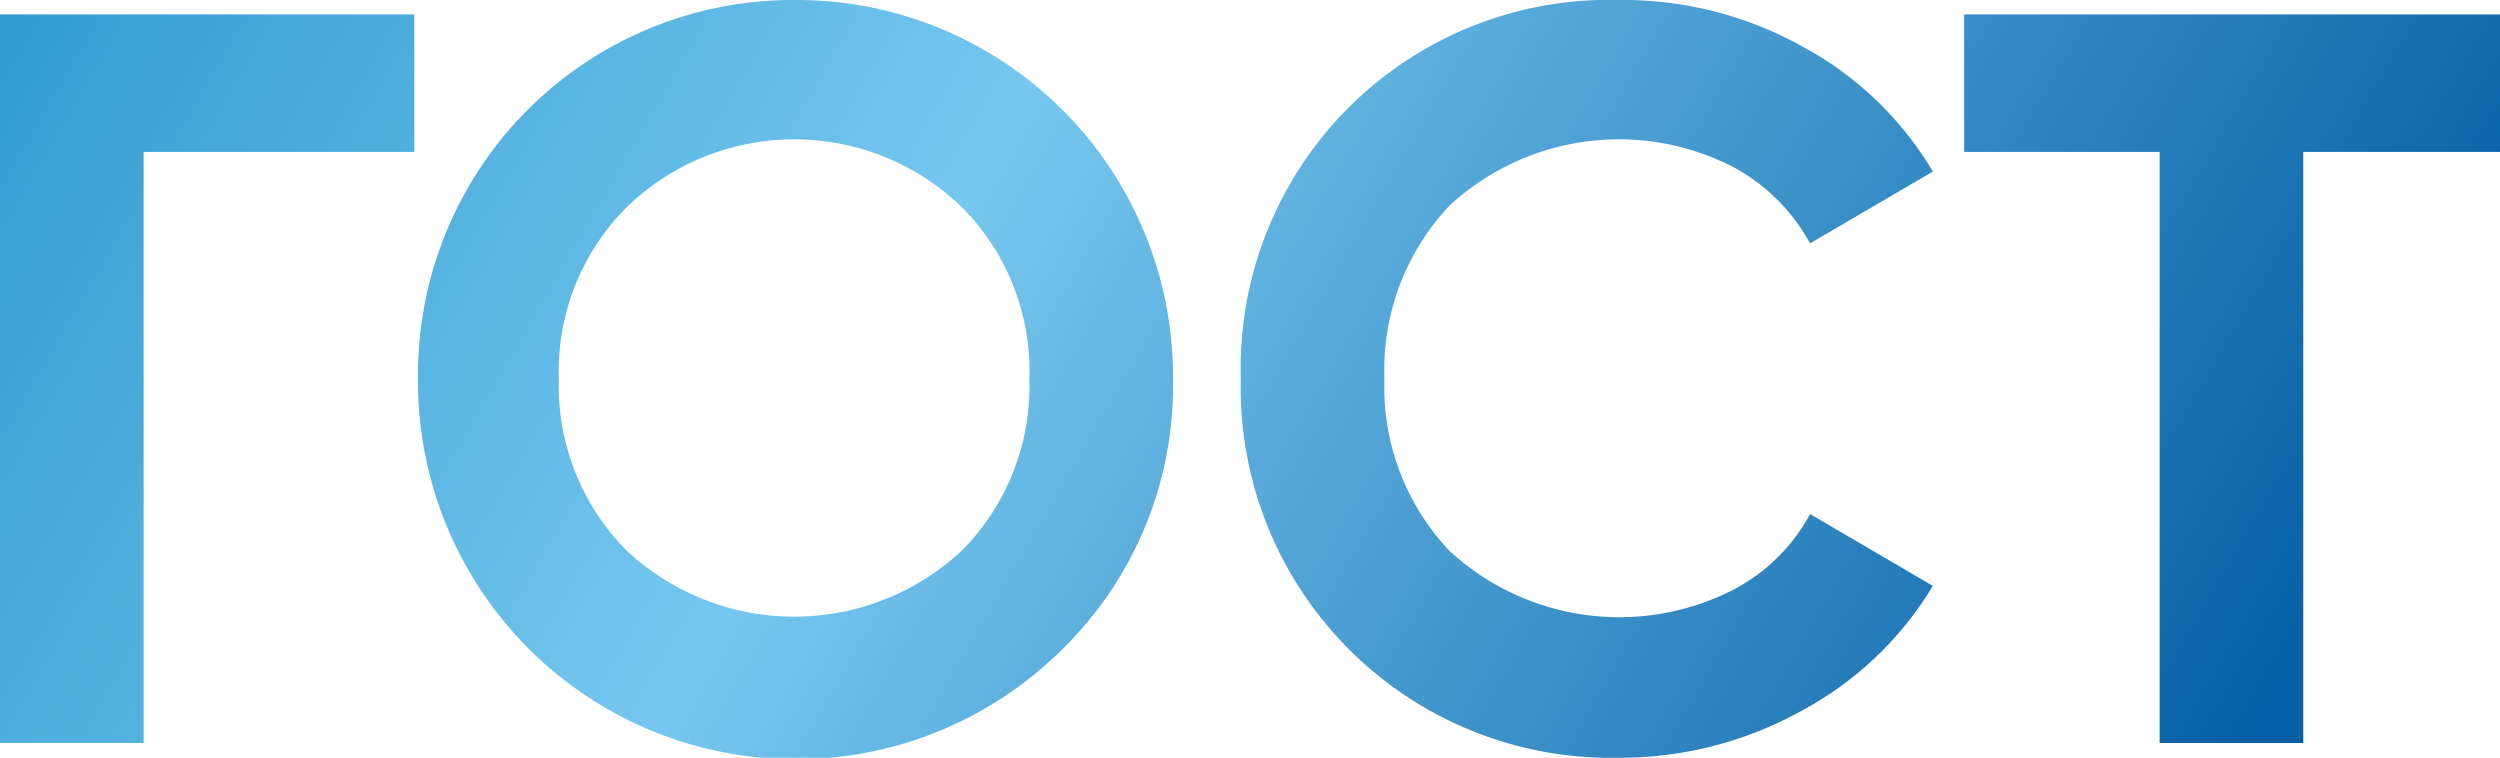
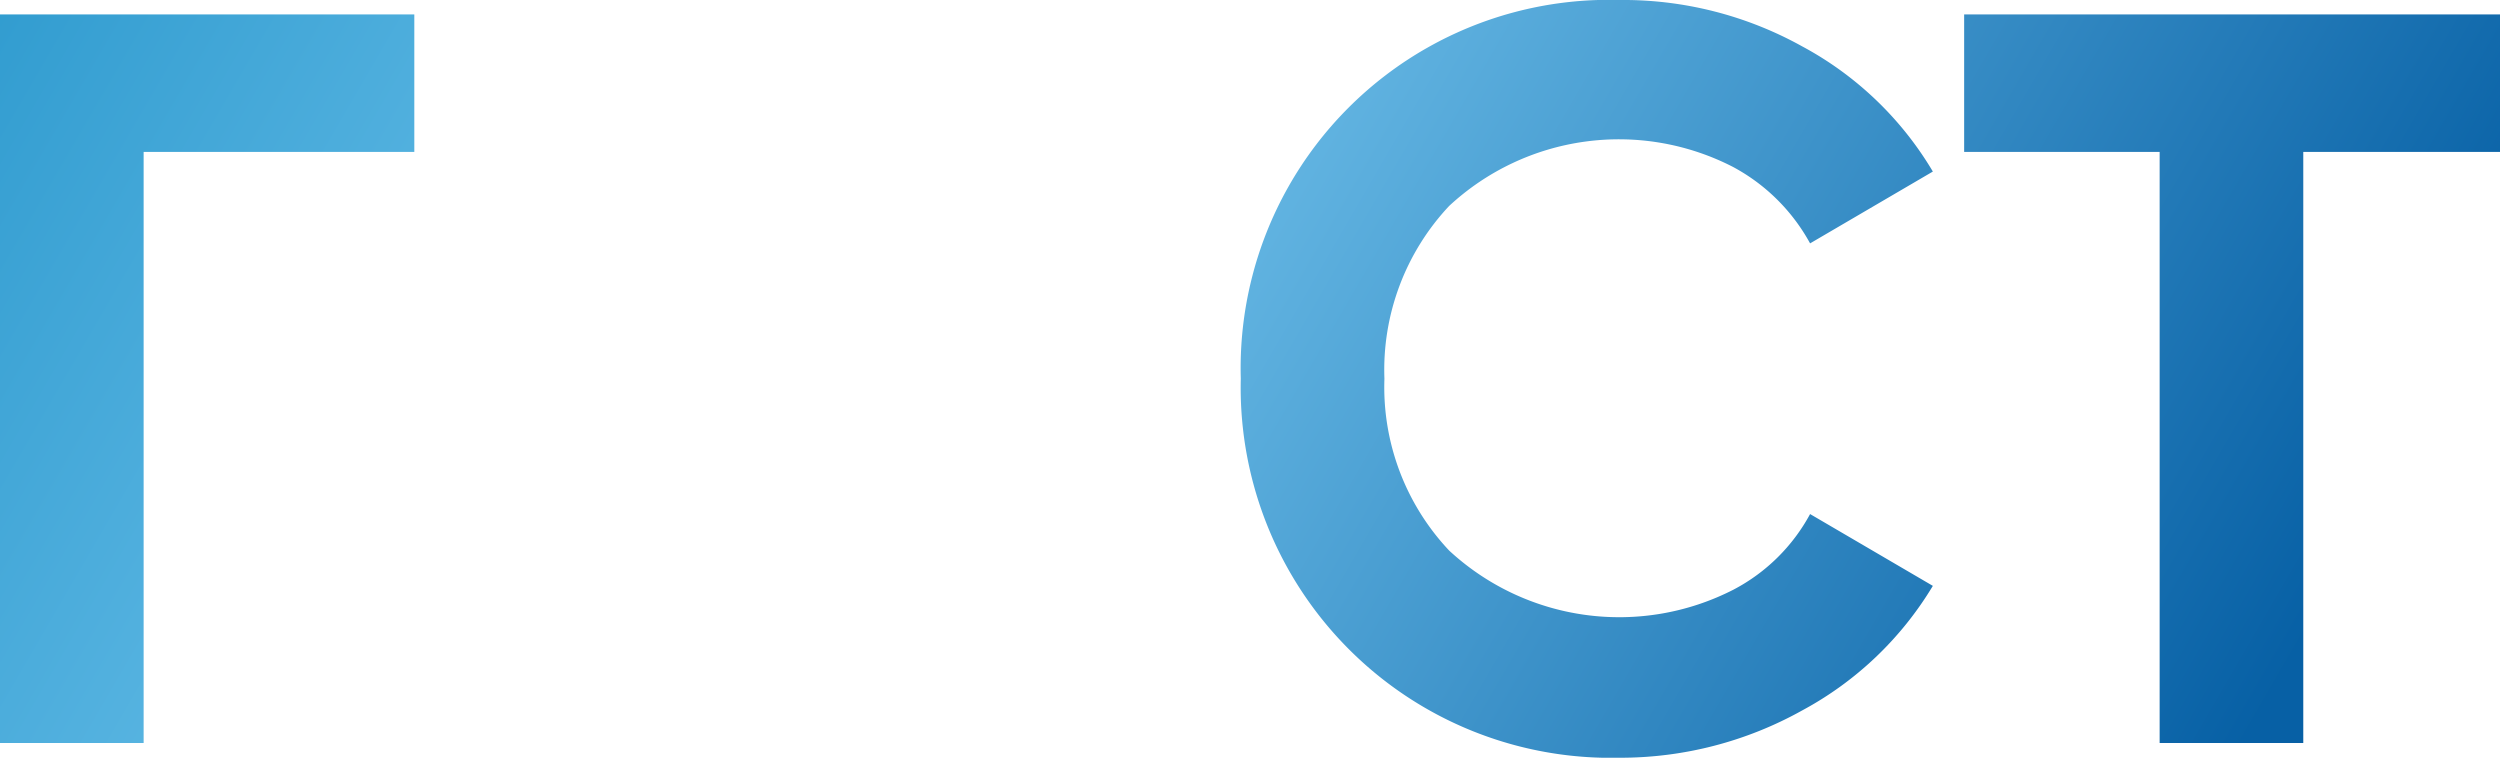
<svg xmlns="http://www.w3.org/2000/svg" xmlns:xlink="http://www.w3.org/1999/xlink" id="Слой_1" data-name="Слой 1" viewBox="0 0 81.46 24.69">
  <defs>
    <style>.cls-1{fill:url(#Безымянный_градиент_28);}.cls-2{fill:url(#Безымянный_градиент_28-2);}.cls-3{fill:url(#Безымянный_градиент_28-3);}.cls-4{fill:url(#Безымянный_градиент_28-4);}</style>
    <linearGradient id="Безымянный_градиент_28" x1="13.24" y1="9.01" x2="95.97" y2="57.01" gradientUnits="userSpaceOnUse">
      <stop offset="0" stop-color="#0480bb" />
      <stop offset="0.53" stop-color="#76c7ef" />
      <stop offset="1" stop-color="#0760a5" />
    </linearGradient>
    <linearGradient id="Безымянный_градиент_28-2" x1="18.06" y1="0.71" x2="100.78" y2="48.71" xlink:href="#Безымянный_градиент_28" />
    <linearGradient id="Безымянный_градиент_28-3" x1="24.81" y1="-10.92" x2="107.53" y2="37.08" xlink:href="#Безымянный_градиент_28" />
    <linearGradient id="Безымянный_градиент_28-4" x1="30.67" y1="-21.02" x2="113.39" y2="26.98" xlink:href="#Безымянный_градиент_28" />
  </defs>
  <title>гост</title>
-   <path class="cls-1" d="M34.38,13.32h13.5V17.8H39.06V37.06H34.38Z" transform="translate(-34.38 -12.85)" />
-   <path class="cls-2" d="M69,34A12.31,12.31,0,0,1,48,25.19,12.21,12.21,0,0,1,60.26,12.85,12.26,12.26,0,0,1,72.6,25.19,12,12,0,0,1,69,34ZM54.8,30.79a8,8,0,0,0,10.92,0,7.59,7.59,0,0,0,2.2-5.6,7.55,7.55,0,0,0-2.2-5.59,7.85,7.85,0,0,0-10.92,0,7.56,7.56,0,0,0-2.21,5.59A7.6,7.6,0,0,0,54.8,30.79Z" transform="translate(-34.38 -12.85)" />
+   <path class="cls-1" d="M34.38,13.32h13.5V17.8H39.06V37.06H34.38" transform="translate(-34.38 -12.85)" />
  <path class="cls-3" d="M87.15,37.54A12.06,12.06,0,0,1,74.81,25.19,12,12,0,0,1,87.15,12.85a12,12,0,0,1,5.95,1.51,11,11,0,0,1,4.26,4.08l-4,2.34a6.2,6.2,0,0,0-2.51-2.49,8.13,8.13,0,0,0-9.25,1.27,7.8,7.8,0,0,0-2.11,5.63,7.76,7.76,0,0,0,2.11,5.6,8.16,8.16,0,0,0,9.27,1.27,6,6,0,0,0,2.49-2.46l4,2.34A11.1,11.1,0,0,1,93.1,36,12.15,12.15,0,0,1,87.15,37.54Z" transform="translate(-34.38 -12.85)" />
  <path class="cls-4" d="M98.38,13.32h17.46V17.8h-6.41V37.06h-4.68V17.8H98.38Z" transform="translate(-34.38 -12.85)" />
</svg>